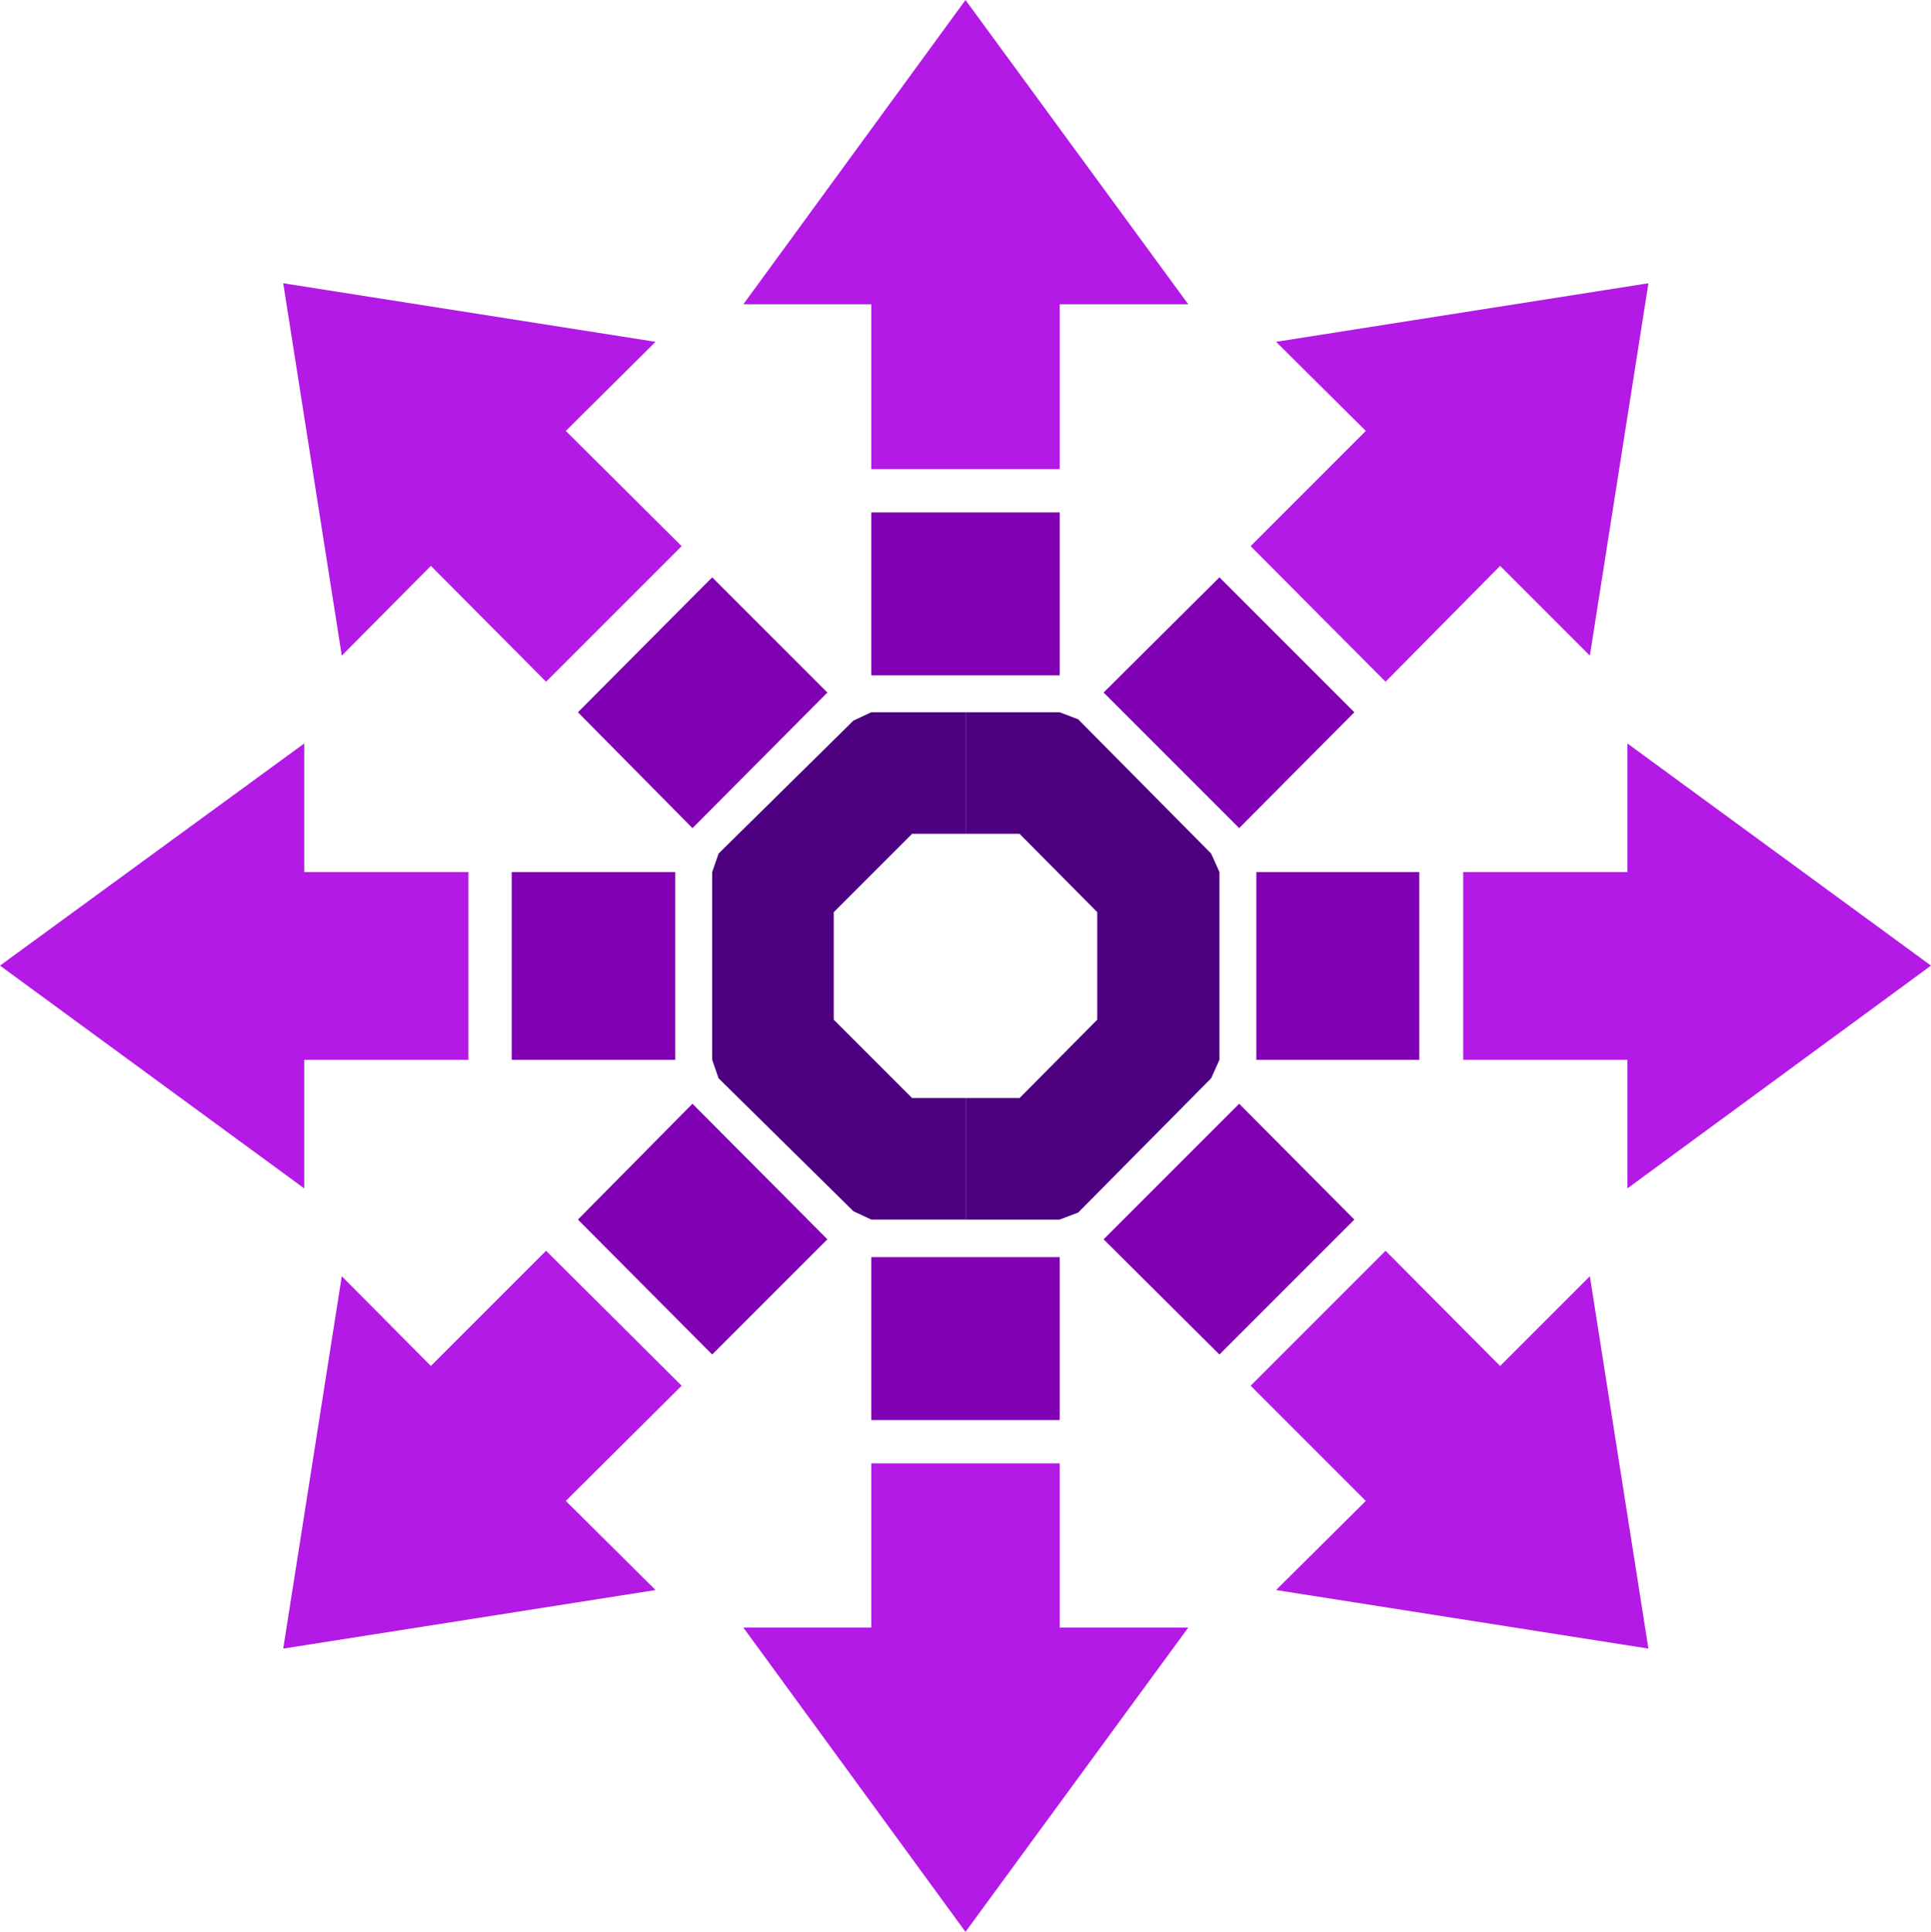
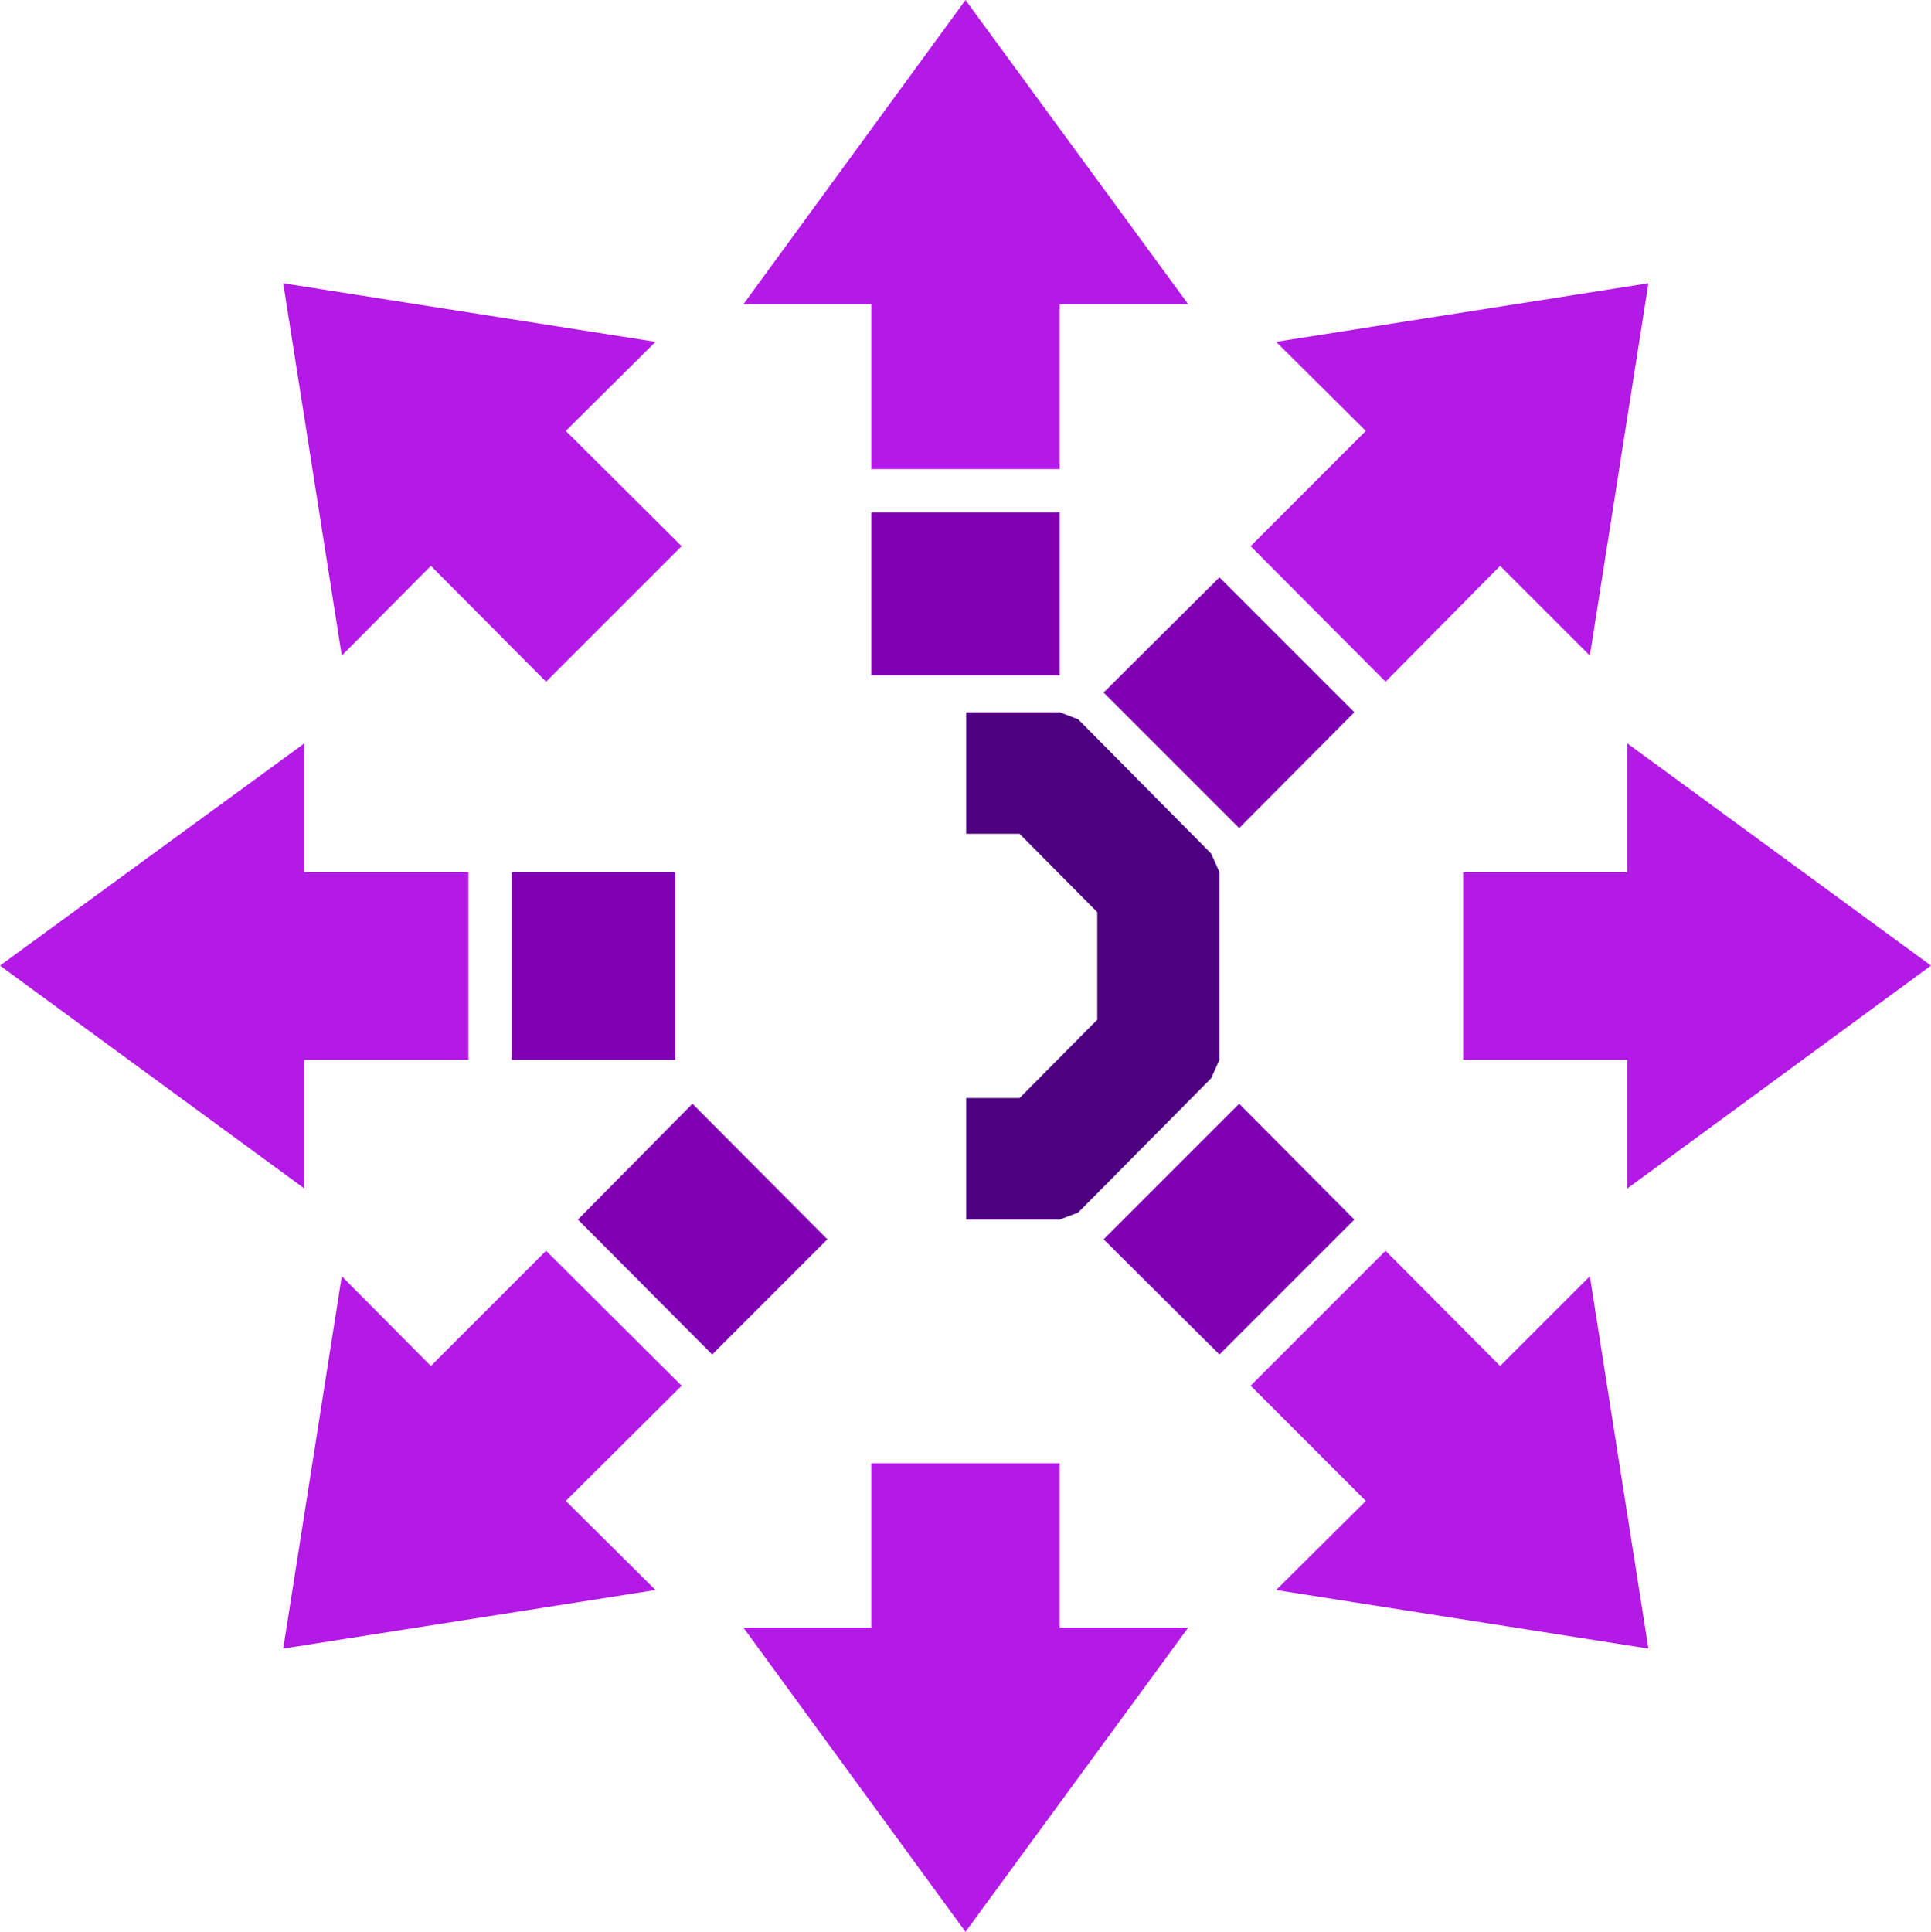
<svg xmlns="http://www.w3.org/2000/svg" xmlns:ns1="http://sodipodi.sourceforge.net/DTD/sodipodi-0.dtd" xmlns:ns2="http://www.inkscape.org/namespaces/inkscape" version="1.0" width="129.724mm" height="129.766mm" id="svg18" ns1:docname="Arrow 1226.wmf">
  <ns1:namedview id="namedview18" pagecolor="#ffffff" bordercolor="#000000" borderopacity="0.25" ns2:showpageshadow="2" ns2:pageopacity="0.0" ns2:pagecheckerboard="0" ns2:deskcolor="#d1d1d1" ns2:document-units="mm" />
  <defs id="defs1">
    <pattern id="WMFhbasepattern" patternUnits="userSpaceOnUse" width="6" height="6" x="0" y="0" />
  </defs>
  <path style="fill:#b31ae6;fill-opacity:1;fill-rule:evenodd;stroke:none" d="m 413.211,221.392 v -32.643 l 77.083,56.398 -77.083,56.56 V 269.064 h -41.693 v -47.672 z" id="path1" />
  <path style="fill:#b31ae6;fill-opacity:1;fill-rule:evenodd;stroke:none" d="M 346.793,109.403 324.008,86.779 418.544,71.912 403.676,166.448 380.891,143.662 351.803,173.073 317.544,138.653 Z" id="path2" />
  <path style="fill:#b31ae6;fill-opacity:1;fill-rule:evenodd;stroke:none" d="M 221.23,77.245 H 188.749 L 245.147,0 301.707,77.245 H 269.064 v 41.854 h -47.834 z" id="path3" />
  <path style="fill:#b31ae6;fill-opacity:1;fill-rule:evenodd;stroke:none" d="M 109.403,143.662 86.779,166.448 71.912,71.912 166.448,86.779 143.662,109.403 173.073,138.653 138.653,173.073 Z" id="path4" />
  <path style="fill:#b31ae6;fill-opacity:1;fill-rule:evenodd;stroke:none" d="M 77.245,221.392 V 188.749 L 0,245.147 77.245,301.707 V 269.064 h 41.693 v -47.672 z" id="path5" />
  <path style="fill:#b31ae6;fill-opacity:1;fill-rule:evenodd;stroke:none" d="M 109.403,346.793 86.779,324.008 71.912,418.544 166.448,403.676 143.662,381.052 173.073,351.803 138.653,317.544 Z" id="path6" />
  <path style="fill:#b31ae6;fill-opacity:1;fill-rule:evenodd;stroke:none" d="m 221.23,413.211 h -32.482 l 56.398,77.245 56.56,-77.245 H 269.064 v -41.693 h -47.834 z" id="path7" />
  <path style="fill:#b31ae6;fill-opacity:1;fill-rule:evenodd;stroke:none" d="m 346.793,381.052 -22.786,22.624 94.536,14.867 -14.867,-94.536 -22.786,22.786 -29.088,-29.25 -34.259,34.259 z" id="path8" />
-   <path style="fill:#8001b3;fill-opacity:1;fill-rule:evenodd;stroke:none" d="m 318.998,221.392 h 41.37 v 47.672 h -41.37 z" id="path9" />
  <path style="fill:#8001b3;fill-opacity:1;fill-rule:evenodd;stroke:none" d="m 280.214,175.821 29.411,-29.25 34.259,34.259 -29.25,29.411 z" id="path10" />
  <path style="fill:#8001b3;fill-opacity:1;fill-rule:evenodd;stroke:none" d="m 221.23,171.457 v -41.37 h 47.834 v 41.37 z" id="path11" />
-   <path style="fill:#8001b3;fill-opacity:1;fill-rule:evenodd;stroke:none" d="M 175.821,210.241 146.733,180.83 180.83,146.571 210.08,175.821 Z" id="path12" />
  <path style="fill:#8001b3;fill-opacity:1;fill-rule:evenodd;stroke:none" d="m 171.457,221.392 h -41.531 v 47.672 h 41.531 z" id="path13" />
  <path style="fill:#8001b3;fill-opacity:1;fill-rule:evenodd;stroke:none" d="m 175.821,280.214 -29.088,29.411 34.098,34.259 29.25,-29.25 z" id="path14" />
-   <path style="fill:#8001b3;fill-opacity:1;fill-rule:evenodd;stroke:none" d="m 221.23,319.16 v 41.37 h 47.834 v -41.37 z" id="path15" />
  <path style="fill:#8001b3;fill-opacity:1;fill-rule:evenodd;stroke:none" d="m 280.214,314.635 29.411,29.25 34.259,-34.259 -29.25,-29.411 z" id="path16" />
  <path style="fill:#4d0180;fill-opacity:1;fill-rule:evenodd;stroke:none" d="m 245.309,278.76 v 30.866 h 23.755 l 4.686,-1.778 33.774,-34.098 2.101,-4.686 v -47.672 l -2.101,-4.686 -33.774,-34.098 -4.686,-1.778 h -23.755 v 30.866 h 13.574 l 19.715,19.877 v 27.31 l -19.715,19.877 z" id="path17" />
-   <path style="fill:#4d0180;fill-opacity:1;fill-rule:evenodd;stroke:none" d="M 245.309,211.696 V 180.83 h -24.078 l -4.525,2.101 -34.259,33.774 -1.616,4.686 v 47.672 l 1.616,4.686 34.259,33.774 4.525,2.101 h 24.078 v -30.866 h -13.736 l -19.877,-19.877 v -27.31 l 19.877,-19.877 z" id="path18" />
</svg>